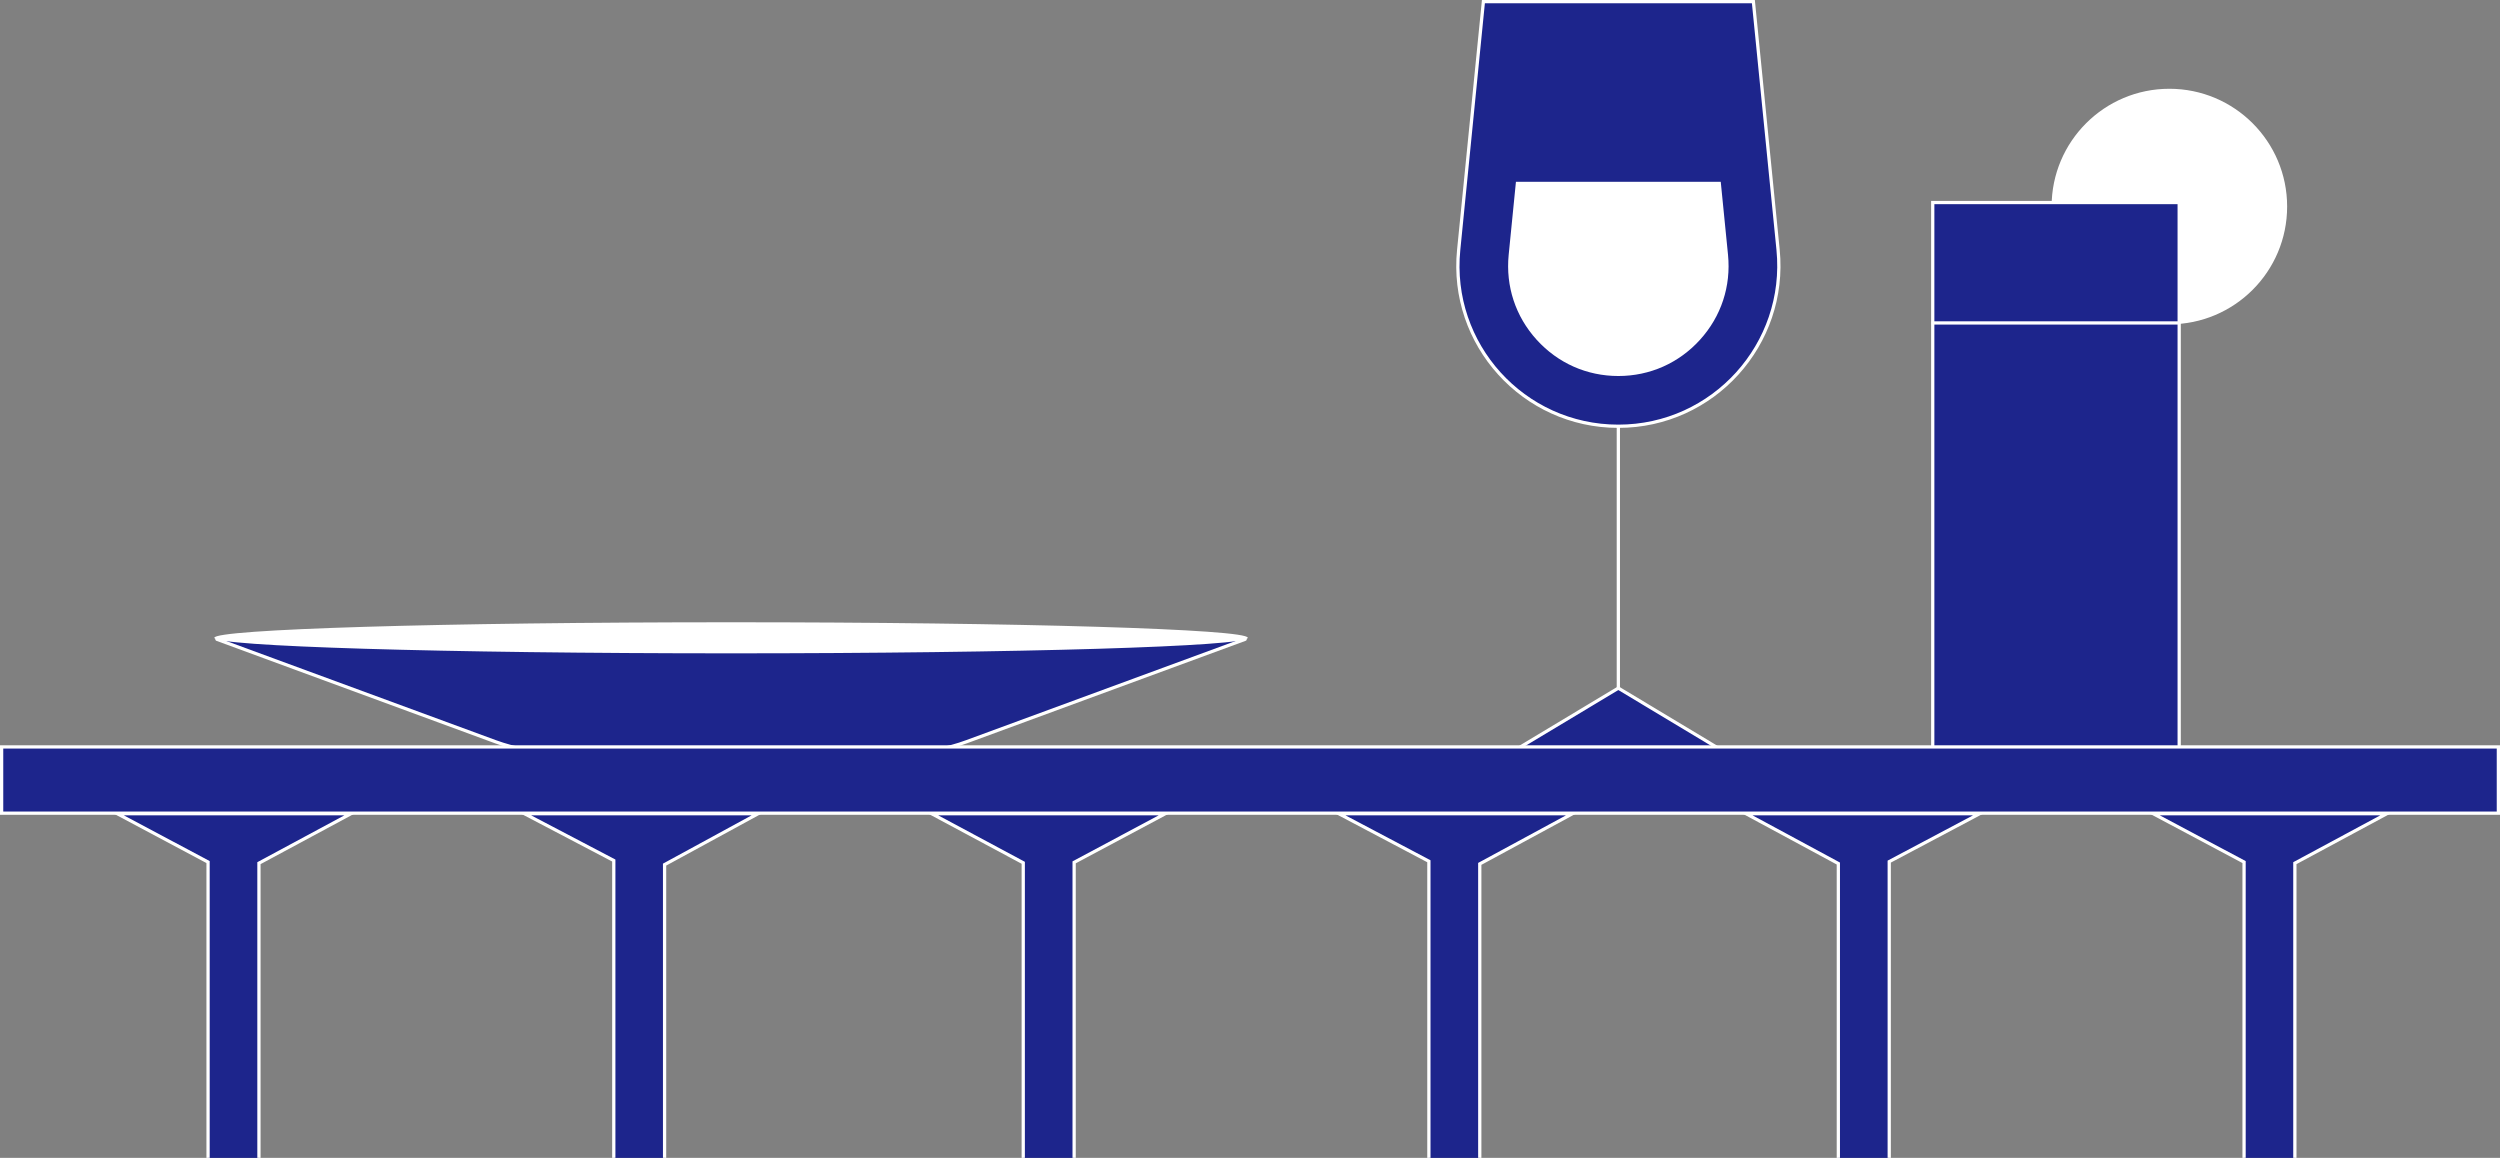
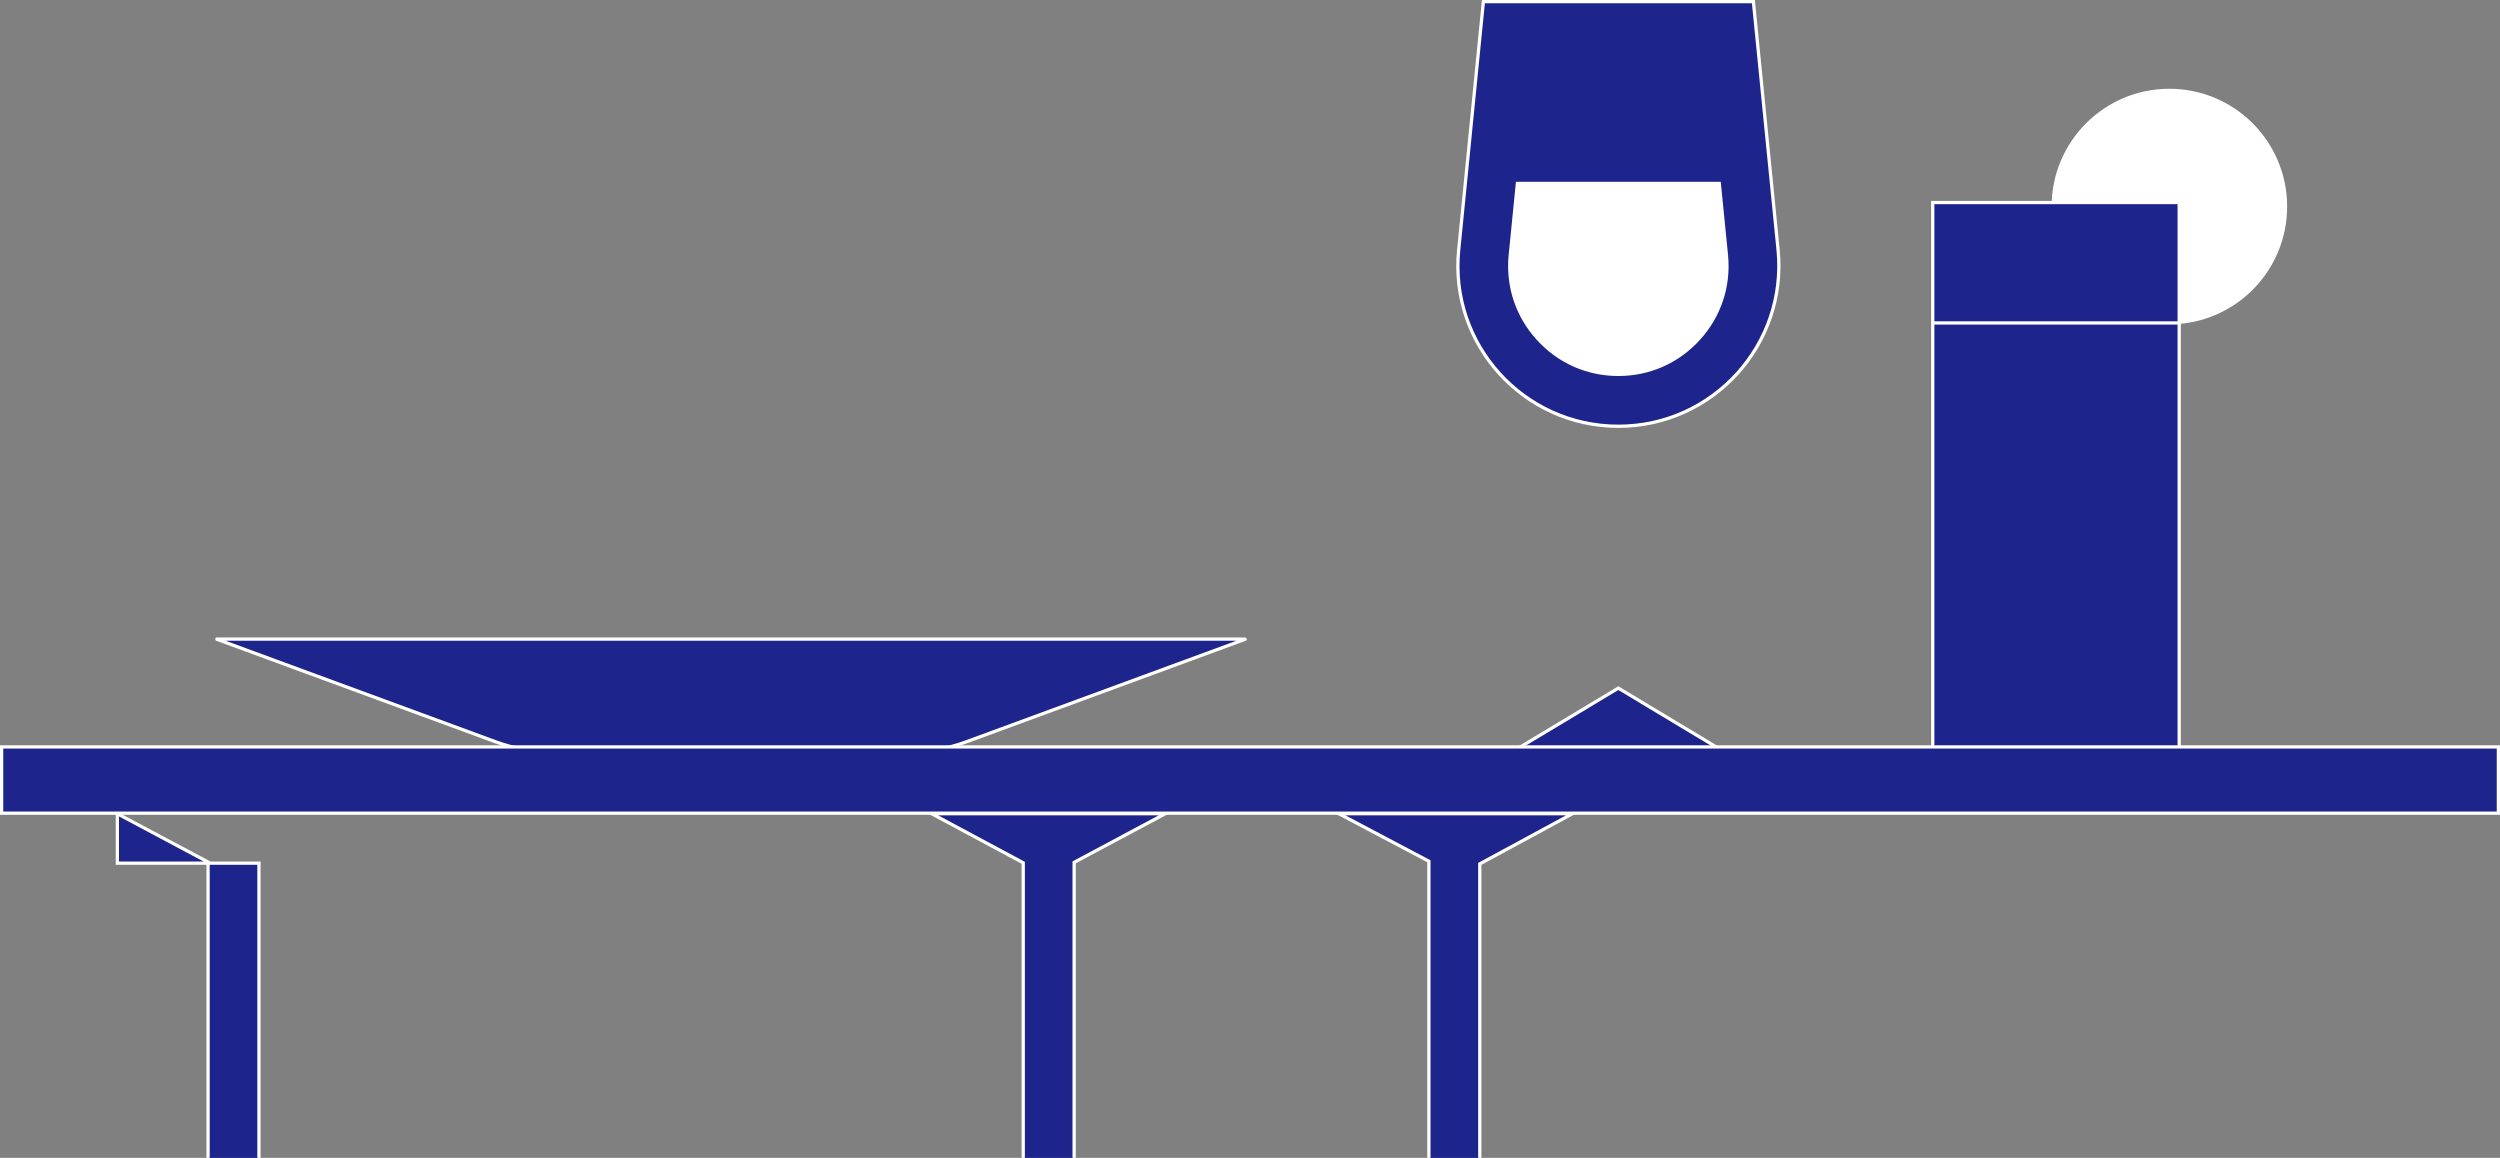
<svg xmlns="http://www.w3.org/2000/svg" width="3066" height="1420" viewBox="0 0 3066 1420" fill="none">
  <rect x="0" y="0" width="3066" height="1420" fill="#808080" stroke="none" />
-   <path d="M1984.73 477.633V917.716" stroke="white" stroke-width="4" stroke-miterlimit="10" />
  <path d="M1984.74 522.767C1868.28 522.767 1777.34 422.246 1788.93 306.459L1819.25 2H2150.34L2180.65 306.459C2192.02 422.246 2101.08 522.767 1984.74 522.767Z" fill="#1D258C" stroke="white" stroke-width="4" stroke-miterlimit="10" />
  <path d="M2116.01 922.84H1853.34L1984.73 843.939L2116.01 922.84Z" fill="#1D258C" stroke="white" stroke-width="4" stroke-miterlimit="10" />
  <path d="M2110.33 222.986H1859.14L1850.23 312.585C1846.44 351.033 1858.58 388.031 1884.55 416.672C1910.52 445.312 1946.07 461.137 1984.74 461.137C2023.41 461.137 2058.96 445.312 2084.92 416.672C2110.89 388.031 2123.04 351.033 2119.25 312.585L2110.33 222.986Z" fill="white" />
  <path d="M2660.51 397.73C2740.28 397.73 2804.94 333.067 2804.94 253.301C2804.94 173.536 2740.28 108.873 2660.51 108.873C2580.75 108.873 2516.09 173.536 2516.09 253.301C2516.09 333.067 2580.75 397.73 2660.51 397.73Z" fill="white" />
  <path d="M2672.55 248.396H2370.32V922.841H2672.55V248.396Z" fill="#1D258C" stroke="white" stroke-width="4" stroke-miterlimit="10" />
  <path d="M2673.22 396.057H2369.09" stroke="white" stroke-width="4" stroke-miterlimit="10" />
  <path d="M265.966 783.987L607.423 909.581C631.383 918.385 656.681 922.954 682.201 922.954H703.04H1089.97H1110.81C1136.33 922.954 1161.62 918.497 1185.58 909.581L1527.04 783.987C1527.15 783.987 1527.15 783.764 1527.04 783.764H265.966C265.855 783.764 265.855 783.875 265.966 783.987Z" fill="#1D258C" stroke="white" stroke-width="4" stroke-miterlimit="10" />
-   <path d="M1530.28 782.201C1530.28 792.788 1249.56 801.258 896.62 801.258C543.684 801.258 262.852 792.677 262.852 782.201C262.852 771.726 543.684 763.145 896.62 763.145C1249.56 763.145 1530.28 771.614 1530.28 782.201Z" fill="white" />
-   <path d="M643.312 997.953L752.748 1055.35V1850.37H815.044V1060.36L929.606 997.953H643.312Z" fill="#1D258C" stroke="white" stroke-width="4" stroke-miterlimit="10" />
-   <path d="M143.945 997.953L255.164 1057.24V1850.37H317.571V1058.58L430.239 997.953H143.945Z" fill="#1D258C" stroke="white" stroke-width="4" stroke-miterlimit="10" />
+   <path d="M143.945 997.953L255.164 1057.24V1850.37H317.571V1058.58H143.945Z" fill="#1D258C" stroke="white" stroke-width="4" stroke-miterlimit="10" />
  <path d="M1642.05 997.953L1752.38 1056.24V1850.37H1814.79V1059.47L1928.35 997.953H1642.05Z" fill="#1D258C" stroke="white" stroke-width="4" stroke-miterlimit="10" />
  <path d="M1142.69 997.953L1254.91 1058.13V1850.37H1317.32V1057.57L1428.98 997.953H1142.69Z" fill="#1D258C" stroke="white" stroke-width="4" stroke-miterlimit="10" />
-   <path d="M2927.09 997.953H2640.8L2752.13 1057.24V1850.37H2814.42V1058.58L2927.09 997.953Z" fill="#1D258C" stroke="white" stroke-width="4" stroke-miterlimit="10" />
-   <path d="M2141.43 997.953L2254.54 1059.02V1850.37H2316.95V1056.68L2427.72 997.953H2141.43Z" fill="#1D258C" stroke="white" stroke-width="4" stroke-miterlimit="10" />
  <path d="M3064 916.029H2V997.276H3064V916.029Z" fill="#1D258C" stroke="white" stroke-width="4" stroke-miterlimit="10" />
</svg>